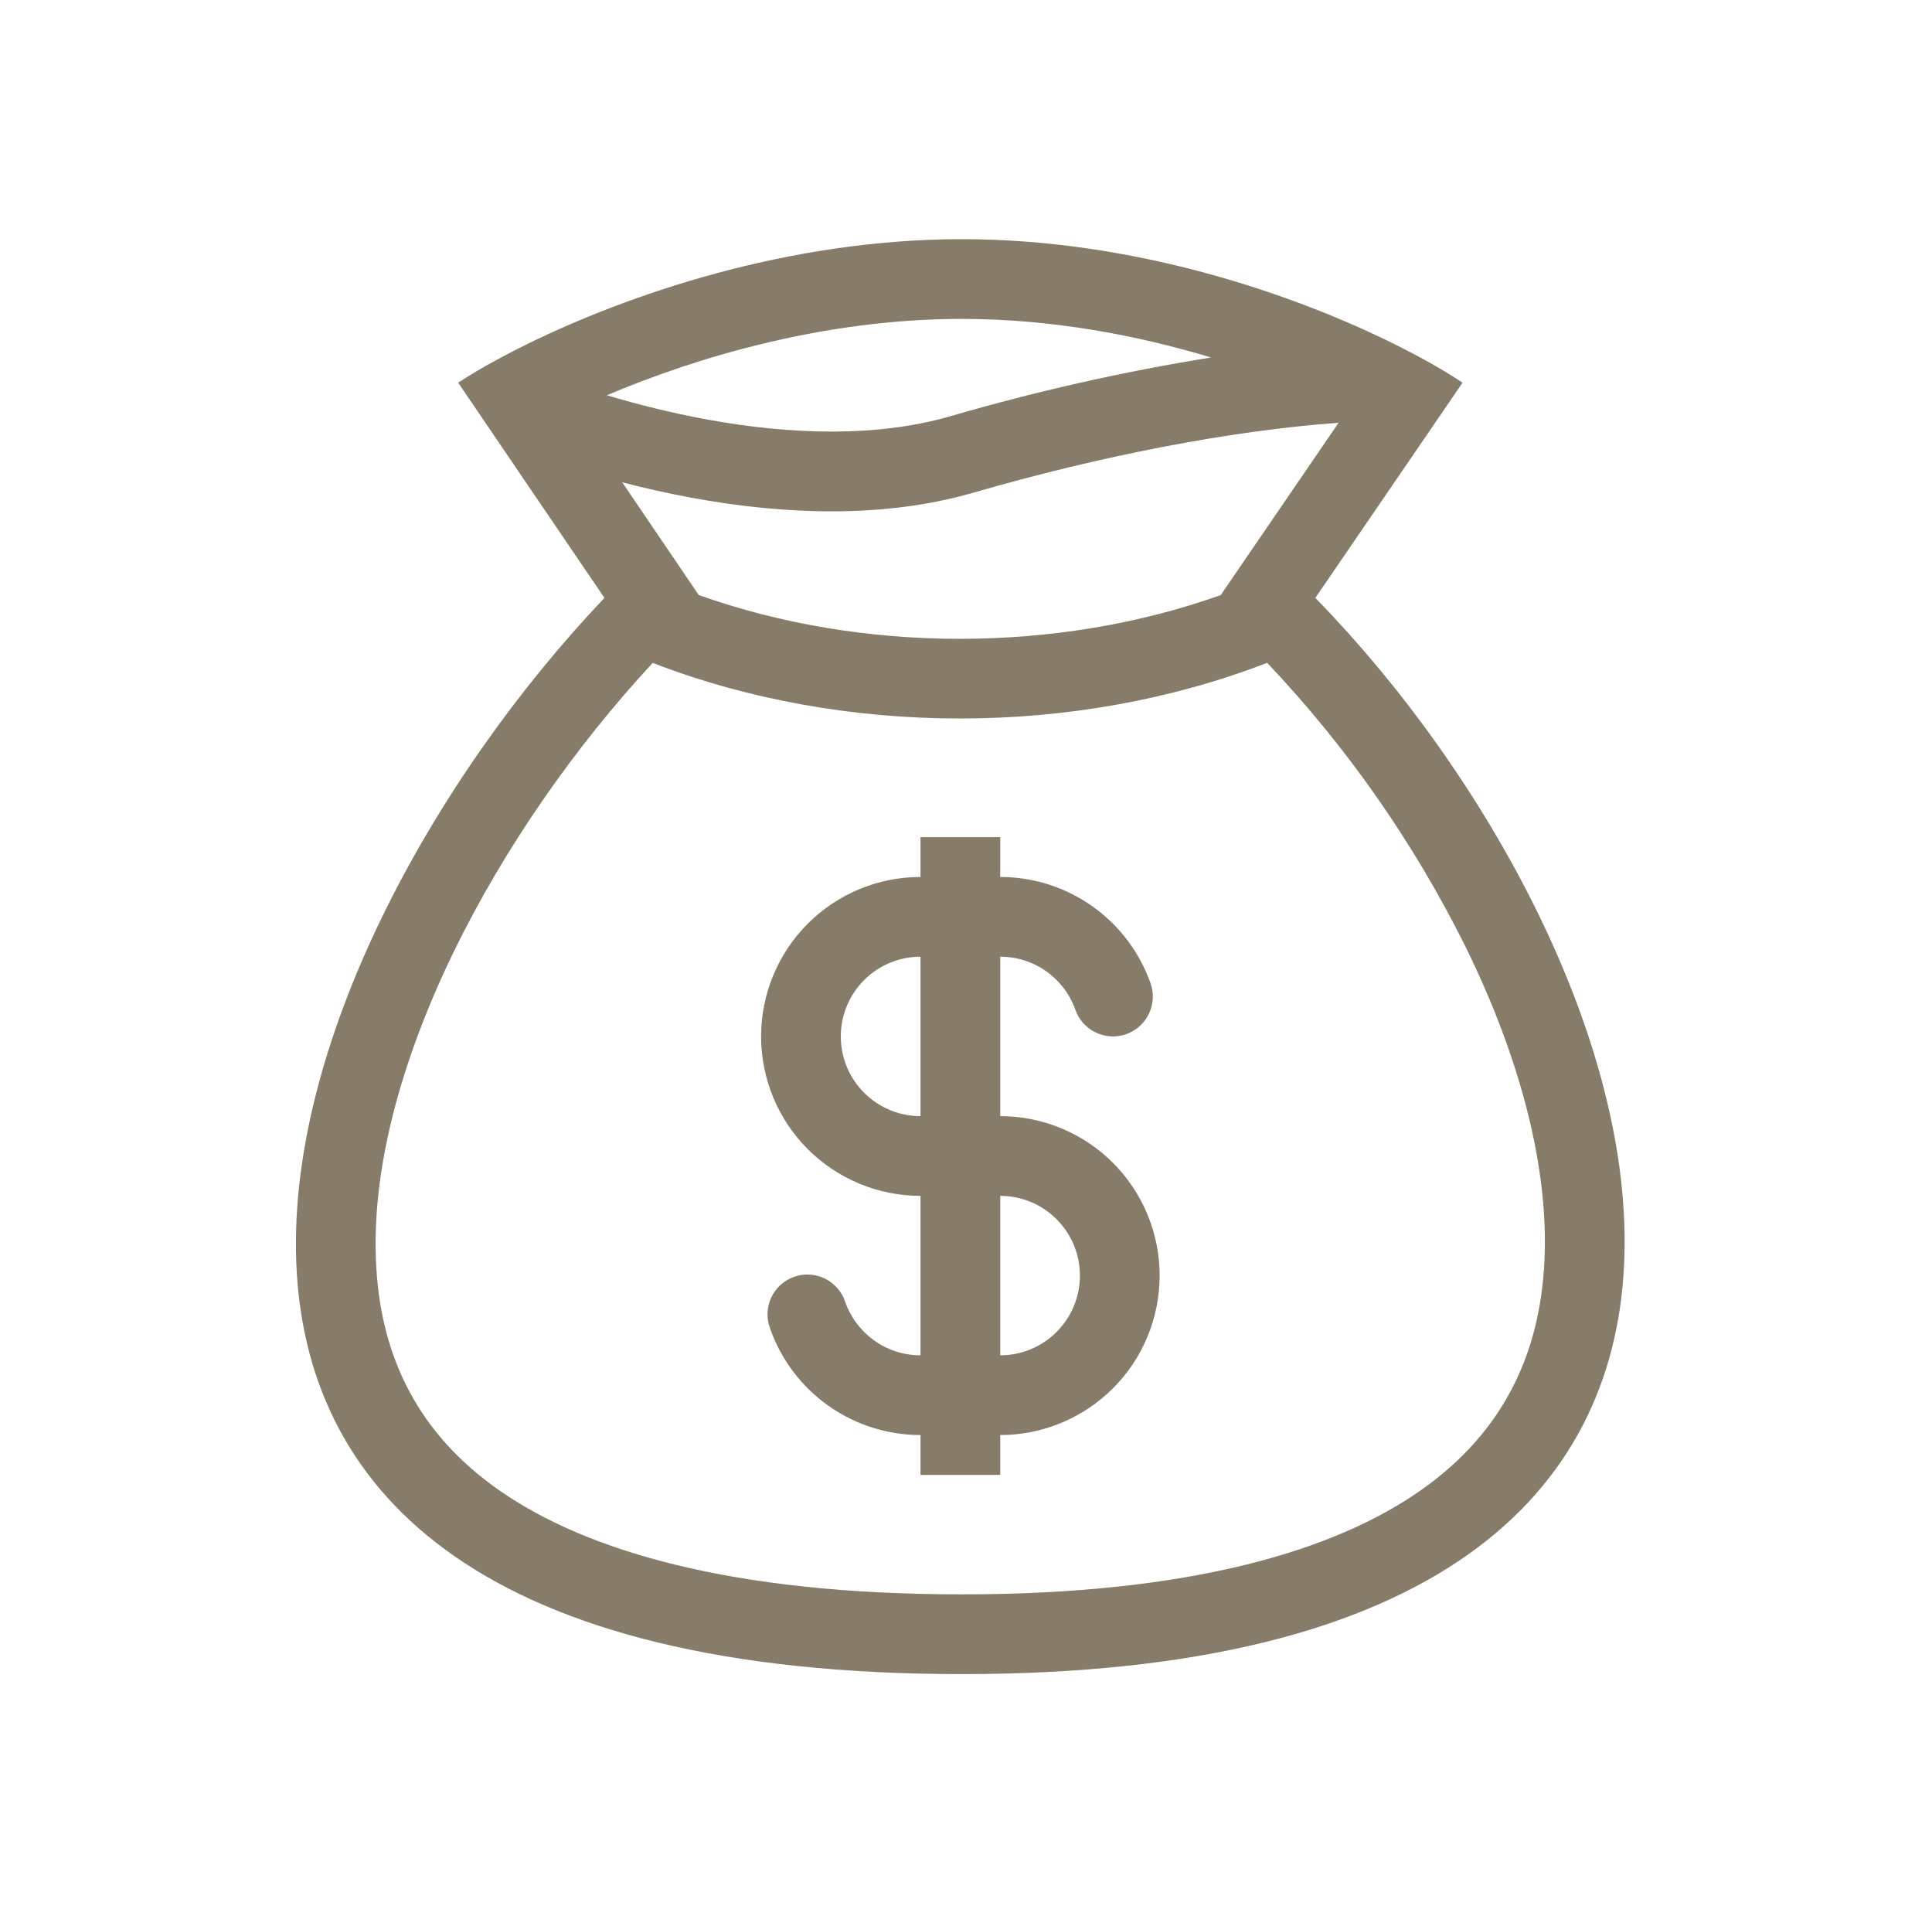
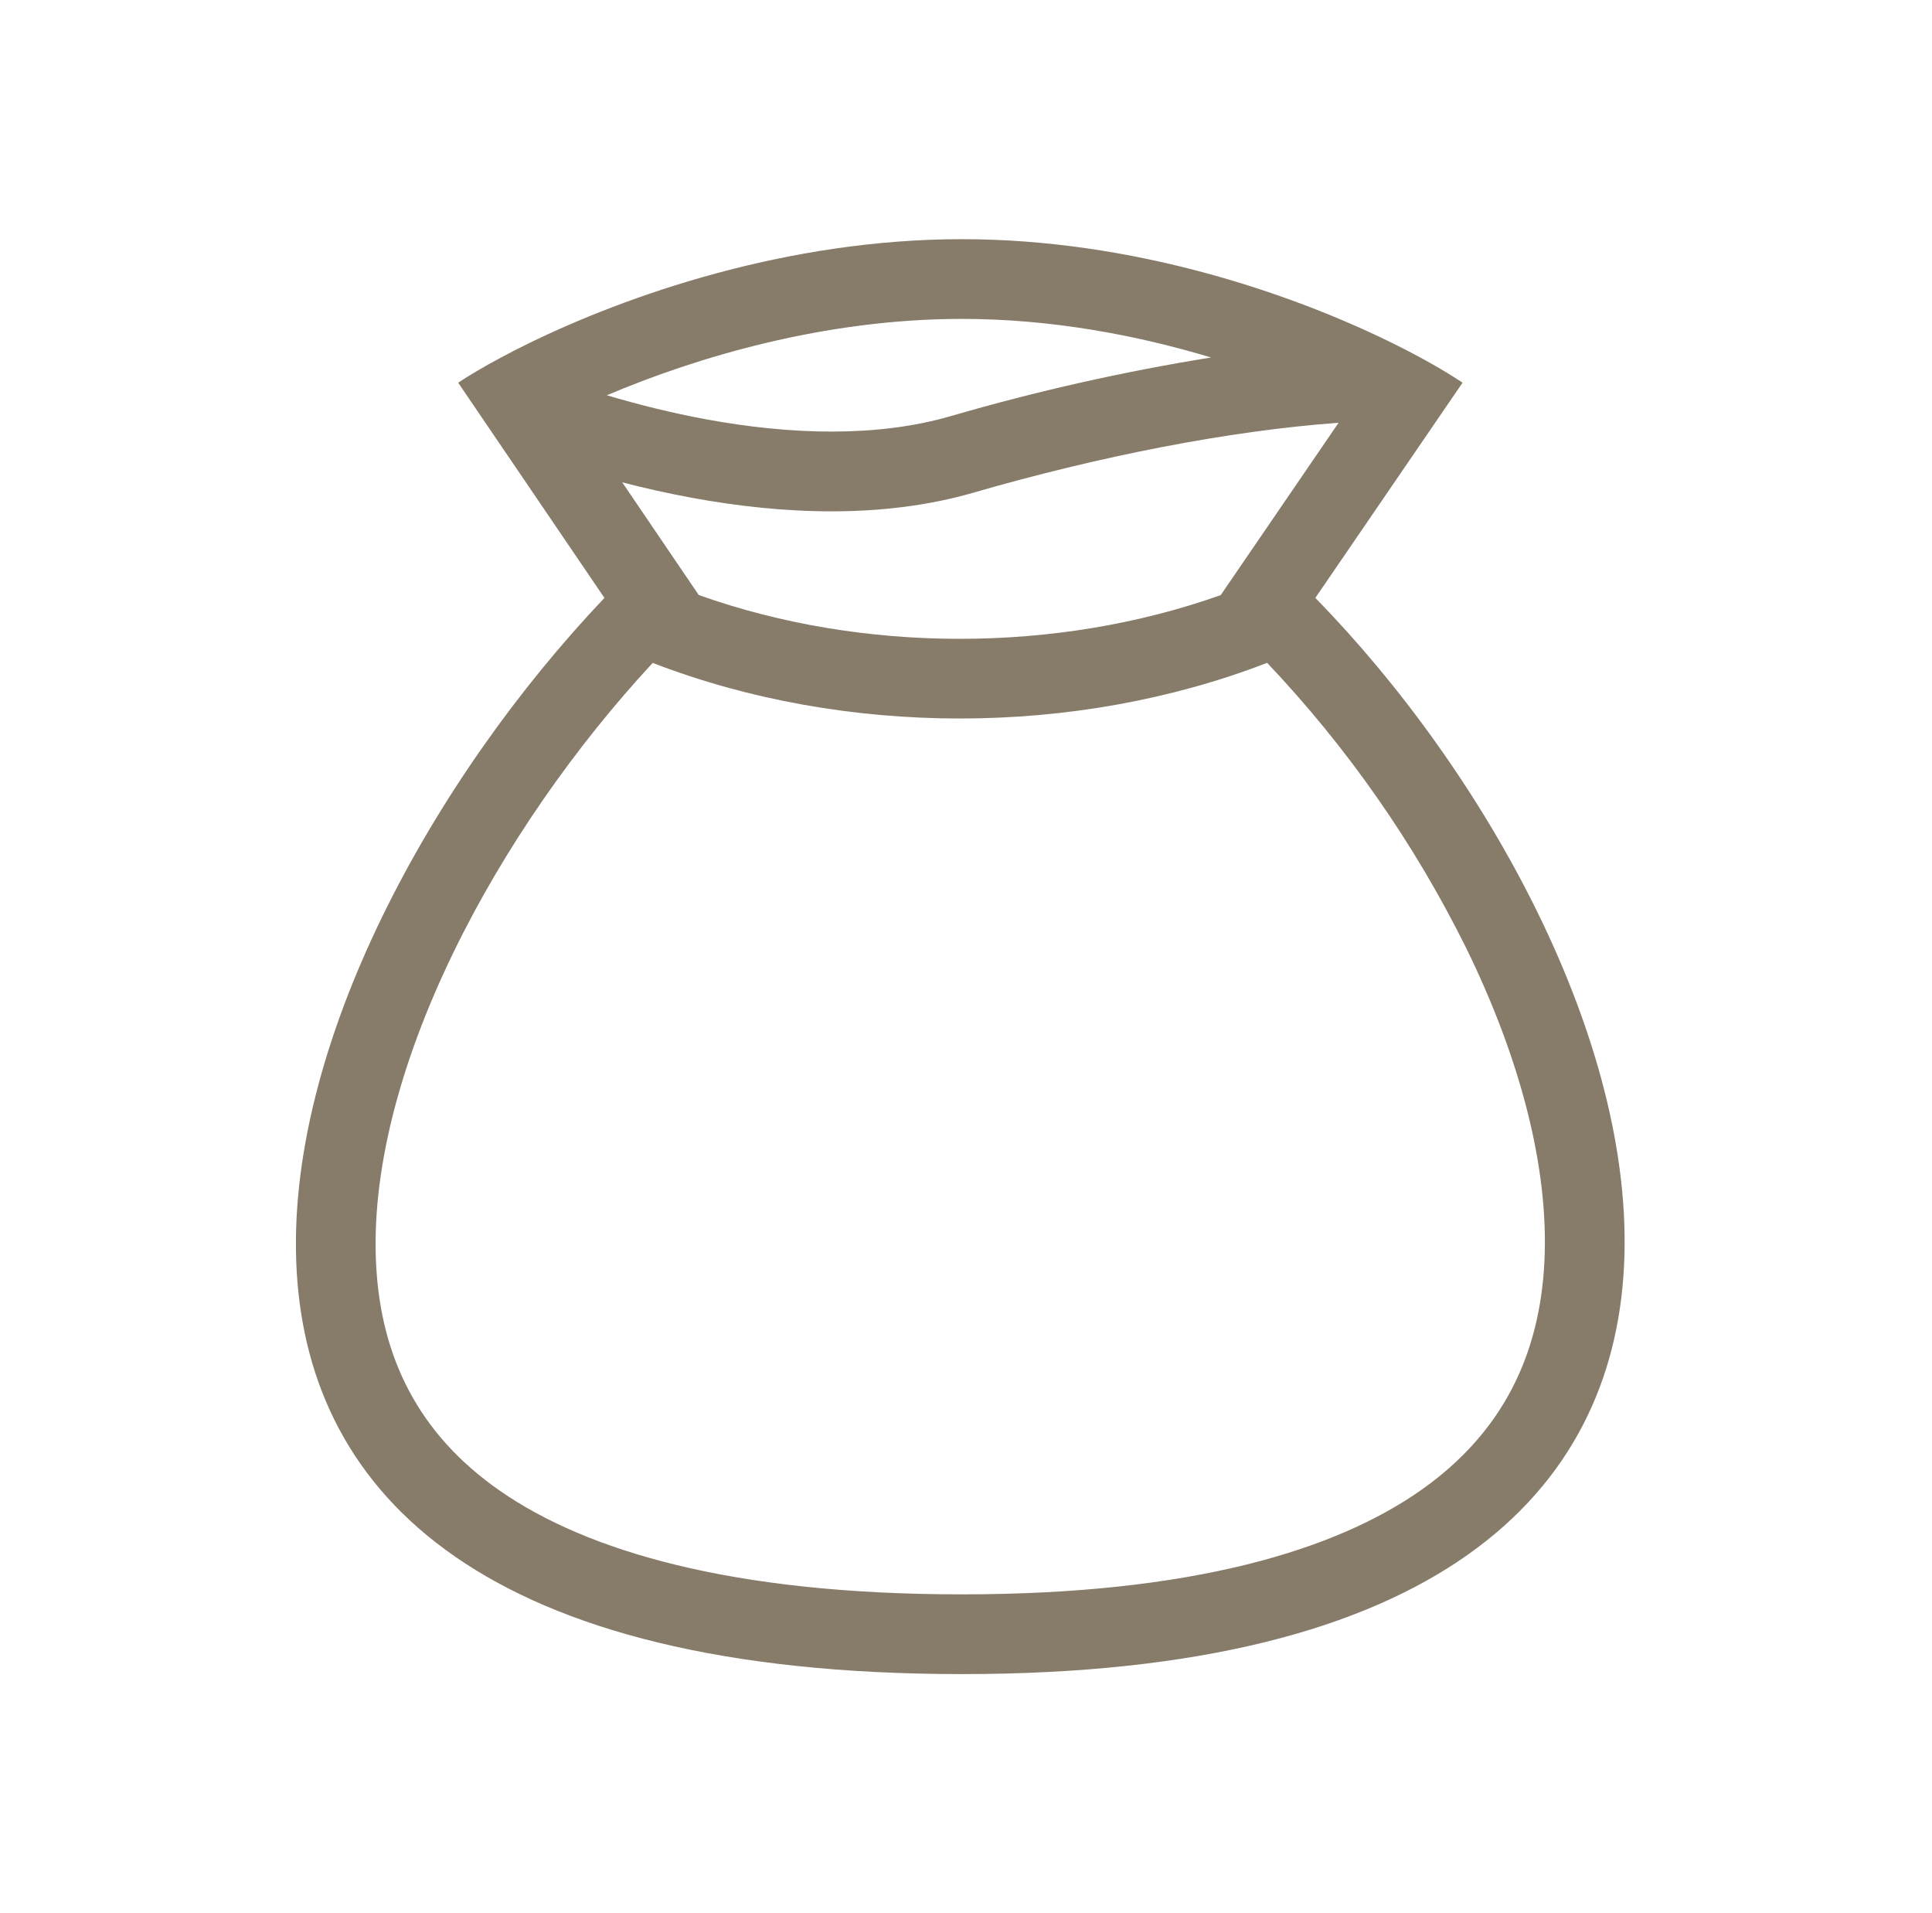
<svg xmlns="http://www.w3.org/2000/svg" width="102" height="101" viewBox="0 0 102 101" fill="none">
-   <path fill-rule="evenodd" clip-rule="evenodd" d="M60.744 51.904C60.163 50.262 59.089 48.841 57.667 47.836C56.246 46.831 54.547 46.291 52.807 46.292V44.188H48.598V46.292C46.366 46.292 44.225 47.178 42.647 48.757C41.068 50.335 40.182 52.476 40.182 54.708C40.182 56.941 41.068 59.081 42.647 60.66C44.225 62.238 46.366 63.125 48.598 63.125V71.542C46.768 71.542 45.209 70.374 44.628 68.737C44.542 68.469 44.403 68.221 44.219 68.008C44.035 67.795 43.811 67.621 43.559 67.496C43.307 67.371 43.032 67.298 42.751 67.281C42.47 67.264 42.189 67.303 41.924 67.397C41.658 67.491 41.415 67.637 41.207 67.826C40.999 68.016 40.831 68.246 40.714 68.501C40.596 68.757 40.531 69.033 40.522 69.314C40.513 69.596 40.56 69.876 40.661 70.138C41.242 71.78 42.316 73.201 43.738 74.206C45.159 75.211 46.857 75.75 48.598 75.75V77.854H52.807V75.75C55.039 75.75 57.18 74.863 58.758 73.285C60.337 71.706 61.223 69.566 61.223 67.333C61.223 65.101 60.337 62.96 58.758 61.382C57.18 59.803 55.039 58.917 52.807 58.917V50.5C53.677 50.5 54.526 50.769 55.237 51.272C55.947 51.774 56.485 52.484 56.775 53.305C56.961 53.831 57.348 54.262 57.852 54.503C58.101 54.622 58.371 54.691 58.647 54.706C58.923 54.72 59.199 54.68 59.46 54.588C59.721 54.496 59.961 54.354 60.166 54.169C60.371 53.984 60.539 53.761 60.658 53.512C60.777 53.263 60.846 52.992 60.861 52.716C60.875 52.44 60.836 52.164 60.744 51.904ZM48.598 50.5C47.482 50.5 46.412 50.943 45.623 51.733C44.833 52.522 44.39 53.592 44.39 54.708C44.39 55.825 44.833 56.895 45.623 57.684C46.412 58.473 47.482 58.917 48.598 58.917V50.5ZM52.807 71.542C53.923 71.542 54.993 71.098 55.782 70.309C56.572 69.52 57.015 68.45 57.015 67.333C57.015 66.217 56.572 65.147 55.782 64.358C54.993 63.568 53.923 63.125 52.807 63.125V71.542Z" fill="#877B69" />
  <path fill-rule="evenodd" clip-rule="evenodd" d="M27.88 18.14C33.043 15.613 41.514 12.625 50.785 12.625C59.863 12.625 68.111 15.489 73.248 17.982L73.538 18.123C75.087 18.889 76.336 19.613 77.216 20.2L69.443 31.562C87.362 49.881 101.203 88.369 50.785 88.369C0.368 88.369 13.836 50.58 31.911 31.562L24.189 20.2C24.784 19.811 25.54 19.358 26.44 18.879C26.886 18.639 27.366 18.391 27.88 18.14ZM64.448 31.413L70.67 22.317C64.883 22.733 57.999 24.093 51.37 26.012C46.636 27.379 41.376 27.171 36.505 26.273C35.277 26.045 34.058 25.774 32.85 25.46L36.89 31.409C45.548 34.492 55.787 34.492 64.448 31.413ZM34.459 34.992C44.591 38.906 56.768 38.906 66.899 34.988C71.127 39.447 74.665 44.513 77.395 50.018C80.24 55.821 81.788 61.623 81.536 66.622C81.292 71.447 79.394 75.569 75.059 78.633C70.541 81.825 62.943 84.16 50.783 84.16C38.611 84.16 30.977 81.865 26.417 78.709C22.051 75.685 20.134 71.617 19.863 66.858C19.579 61.913 21.094 56.141 23.928 50.298C26.632 44.726 30.404 39.363 34.459 34.992ZM32.039 20.865C33.723 21.366 35.482 21.801 37.266 22.132C41.79 22.965 46.327 23.087 50.198 21.965C54.71 20.651 59.299 19.617 63.939 18.87C60.067 17.704 55.539 16.833 50.783 16.833C43.535 16.833 36.774 18.855 32.039 20.865Z" fill="#877B69" />
</svg>